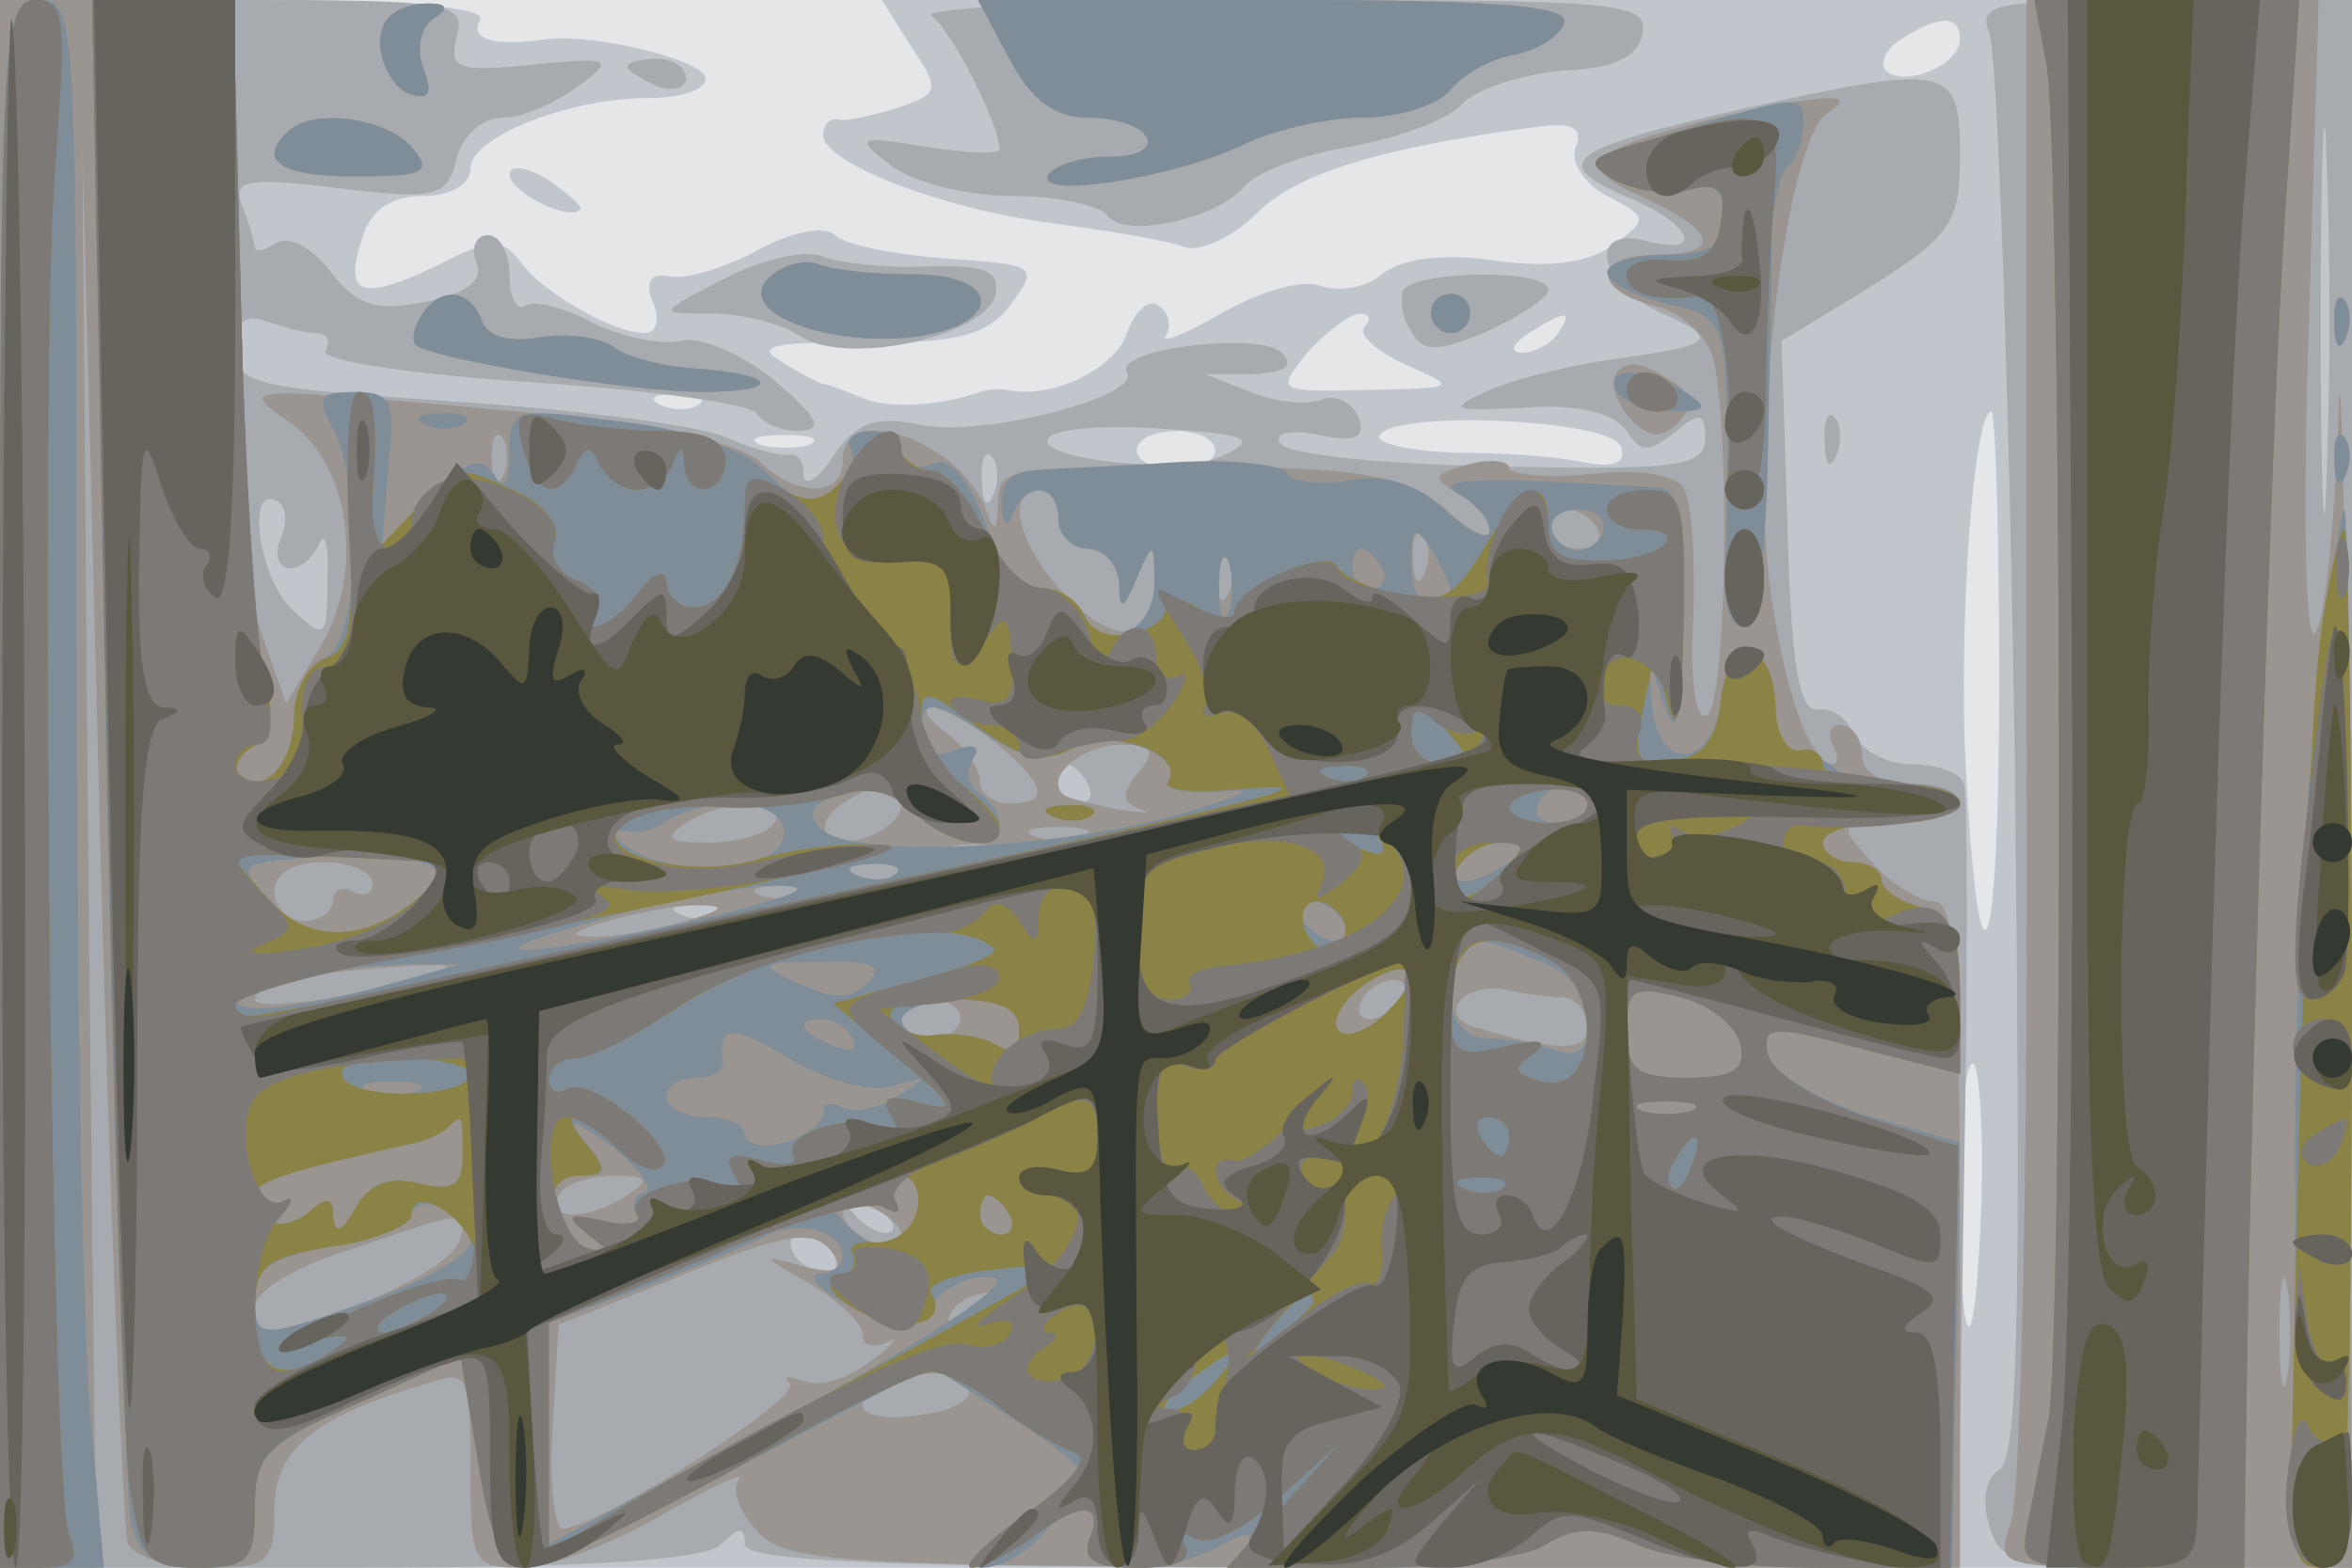
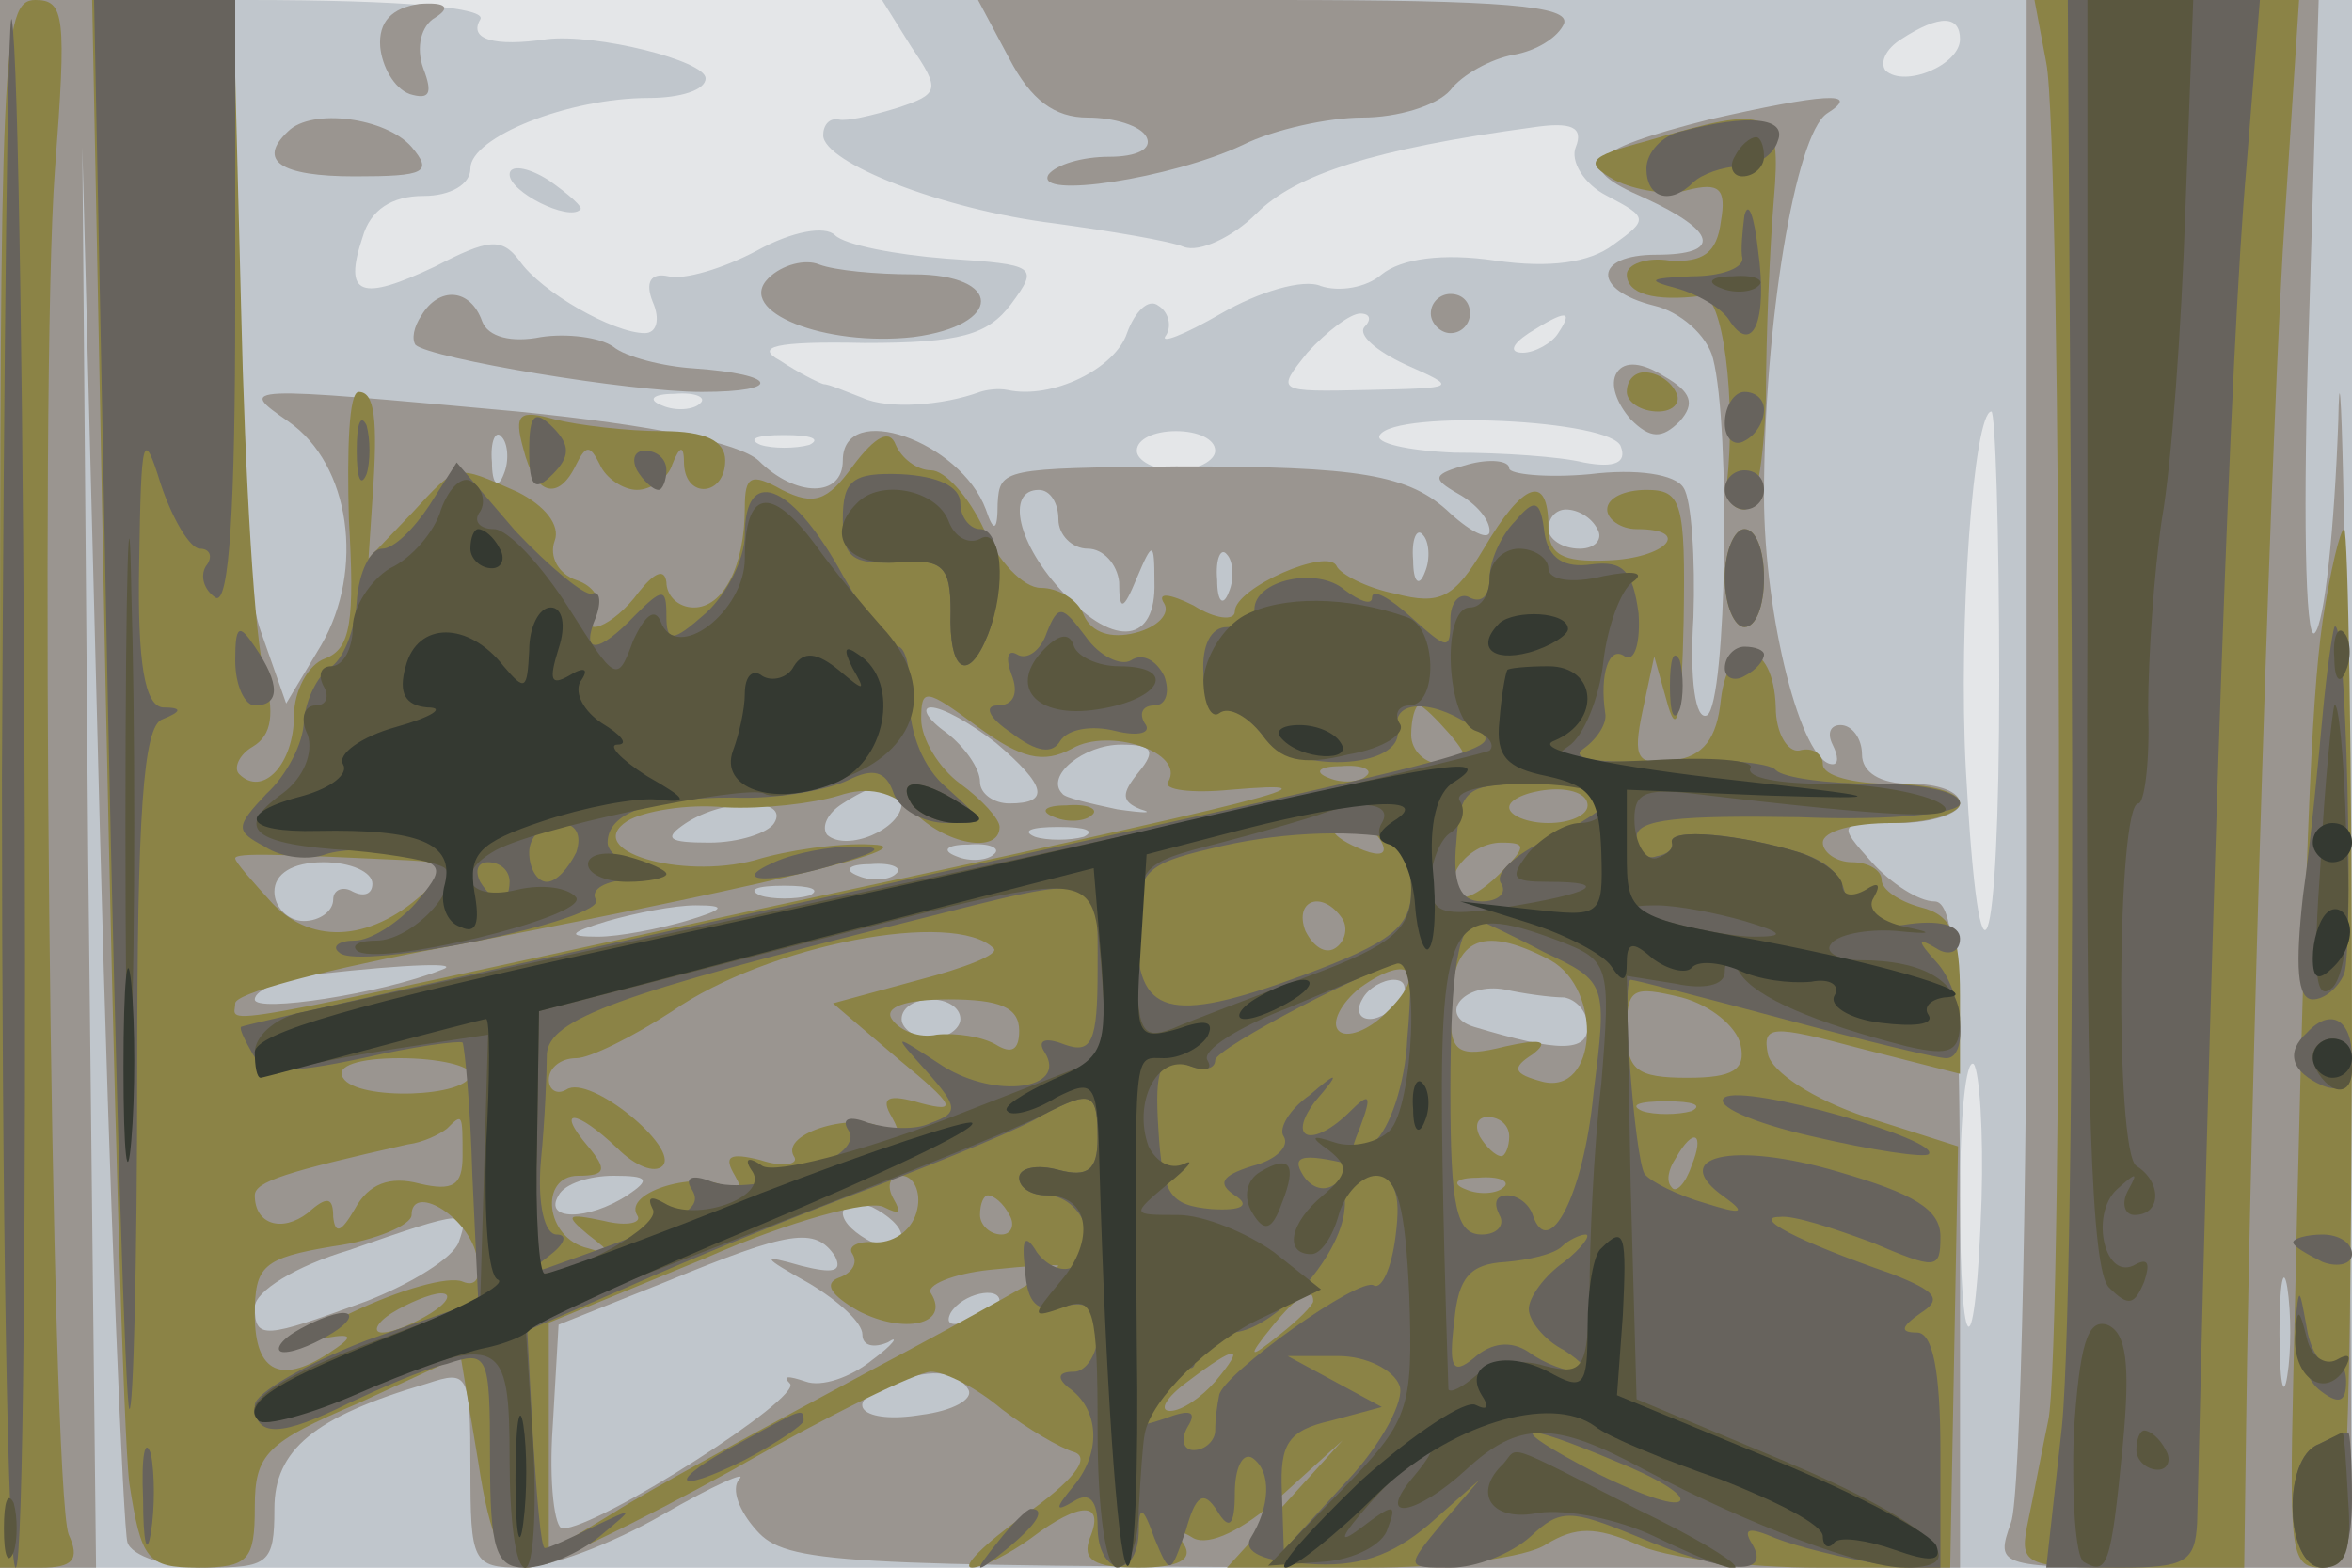
<svg xmlns="http://www.w3.org/2000/svg" width="120" height="80">
  <g>
    <svg width="120" height="80" />
    <svg width="120" height="80" version="1.0" viewBox="0 0 120 80">
      <g fill="#e4e6e8" transform="matrix(.1 0 0 -.1 0 80)">
        <path d="M0 400V0h1200v800H0V400z" />
      </g>
    </svg>
    <svg width="120" height="80" version="1.0" viewBox="0 0 120 80">
      <g fill="#c0c6cc" transform="matrix(.1 0 0 -.1 0 80)">
        <path d="M0 400V0h1200v800H450l15-24c15-22 14-24-7-31-13-4-26-7-30-6-5 1-8-3-8-8 0-14 61-38 118-45 29-4 59-9 66-12 8-3 25 5 37 17 20 20 60 33 141 44 20 3 26 0 22-10-3-7 4-19 16-25 21-11 21-12 3-25-12-9-32-12-60-8-27 4-48 1-58-7-8-7-22-9-31-6-9 4-32-3-51-14s-32-16-28-11c3 5 1 12-4 15-5 4-12-3-16-14-6-18-38-34-61-29-5 1-11 0-14-1-19-7-47-9-60-3-8 3-17 7-20 7-3 1-13 6-22 12-13 7-3 10 43 9 49 0 63 4 75 20 14 19 13 20-33 23-26 2-52 7-57 12s-22 2-40-8c-17-9-37-15-45-13-9 2-12-3-8-13 4-9 2-16-4-16-16 0-53 21-64 37-9 12-16 11-43-3-38-18-47-15-37 15 4 14 15 21 31 21 14 0 24 6 24 14 0 16 50 36 91 36 16 0 29 4 29 10 0 9-56 23-81 20-27-4-40 0-34 10 4 6-38 10-119 10H0V400zm1000 380c0-13-28-25-38-16-3 4 0 11 8 16 20 13 30 12 30 0zM696 633c-3-4 6-12 21-19 27-12 27-12-19-13-47-1-47-1-31 19 10 11 22 20 27 20s6-3 2-7zm99-3c-3-5-12-10-18-10-7 0-6 4 3 10 19 12 23 12 15 0zm-438-36c-3-3-12-4-19-1-8 3-5 6 6 6 11 1 17-2 13-5zm470-22c3-8-3-11-19-8-12 3-42 5-66 5-24 1-41 5-38 9 8 13 119 8 123-6zm193-119c0-146-10-174-17-46-4 75 4 183 13 183 2 0 4-61 4-137zM413 573c-7-2-19-2-25 0-7 3-2 5 12 5s19-2 13-5zm207-3c0-5-9-10-20-10s-20 5-20 10c0 6 9 10 20 10s20-4 20-10zm391-382c-3-88-11-86-11 2 0 40 3 70 7 67 3-4 5-35 4-69zM260 711c0-9 30-24 36-18 2 1-6 8-16 15-11 7-20 8-20 3z" />
      </g>
    </svg>
    <svg width="120" height="80" version="1.0" viewBox="0 0 120 80">
      <g fill="#a7abb0" transform="matrix(.1 0 0 -.1 0 80)">
-         <path d="M0 400V0h178c125 0 182 4 190 12 9 9 12 9 12 0S455 0 690 0h309l3 195c2 107 2 200 0 205-2 6-14 10-27 10-12 0-25 7-29 15-3 8-11 14-18 13-10-2-14 21-16 92l-3 96 46 28c41 26 45 33 45 67 0 46-5 47-113 23-87-20-97-27-58-44 34-14 42-31 11-23-30 8-25-21 6-36 32-14 30-17-21-24-22-3-51-10-65-16-22-10-20-11 18-9 28 2 46-3 52-12 7-11 11-11 24-1 13 11 16 11 16-3s-14-16-106-14c-58 1-108 6-111 12-3 5 5 7 20 4 19-4 24-1 20 9-3 8-12 12-19 9-8-3-24-1-36 4l-23 9h24c16 1 22 4 15 11-11 11-86 2-79-10 8-12-72-33-104-27-24 5-34 2-46-16-8-12-15-16-15-9 0 6-3 11-7 10-5-1-19 3-33 9s-76 14-137 18c-104 7-113 9-113 27 0 14 5 18 16 14 9-3 20-6 25-6 6 0 8-4 5-9s44-12 104-16c61-4 113-11 116-16s13-9 22-9c13 1 9 7-13 26-16 13-38 23-48 20-10-2-30 2-44 9-15 8-30 12-35 9-4-3-8 4-8 15 0 12-5 21-11 21s-9-6-6-14c4-9-5-16-26-20-25-5-35-2-48 15-9 12-21 19-28 15-6-4-11-5-11-2 0 2-3 12-6 20-6 14 1 16 48 10 50-6 56-5 61 15 3 12 13 21 24 21 10 0 27 8 38 16 19 14 17 15-23 11-39-4-43-2-39 14 5 18-3 19-114 19H0V400zm623 167c-23-10-104 0-86 11 7 4 33 5 60 3 41-3 45-5 26-14zm-116-19c-3-8-6-5-6 6-1 11 2 17 5 13 3-3 4-12 1-19zm-364-23c-3-8-1-15 5-15s12 6 15 13c3 6 5-2 4-19 0-30-1-31-18-15s-24 65-7 55c4-3 5-11 1-19zm412-125c3-5 1-10-4-10-6 0-11 5-11 10 0 6 2 10 4 10 3 0 8-4 11-10zm-188-66c-3-3-12-4-19-1-8 3-5 6 6 6 11 1 17-2 13-5zm88-162c-3-3-11 0-18 7-9 10-8 11 6 5 10-3 15-9 12-12zm-30-12c3-5 2-10-4-10-5 0-13 5-16 10-3 6-2 10 4 10 5 0 13-4 16-10zm50 632c10-6 35-56 35-68 0-3-17-2-37 1-36 6-37 5-19-9 11-9 39-16 62-16 24 0 46-5 49-10 8-12 56-2 70 15 6 7 29 16 53 20 23 4 49 13 57 21 8 9 32 16 52 18 27 1 39 7 41 19 3 16-13 17-185 17-103 0-183-4-178-8zm540-9c4-10 10-177 13-372 3-274 2-355-8-361-7-4-9-16-5-29 6-19 13-21 96-21h89v800h-96c-88 0-95-2-89-17zm172-225c-1-46-3-11-3 77s2 125 3 83c2-42 2-114 0-160zM320 766c0-2 7-6 15-10 8-3 15-1 15 4 0 6-7 10-15 10s-15-2-15-4zm50-108c-35-18-35-18-7-18 15 0 36-5 46-12 25-15 95 1 99 22 2 12-6 15-35 14-21-1-45 2-53 5-8 4-31-1-50-11zm346-6c-2-4-1-14 4-21 6-11 13-11 39 0 17 8 31 17 31 21 0 11-67 10-74 0zm215-78c0-11 3-14 6-6 3 7 2 16-1 19-3 4-6-2-5-13z" />
-       </g>
+         </g>
    </svg>
    <svg width="120" height="80" version="1.0" viewBox="0 0 120 80">
      <g fill="#9a9590" transform="matrix(.1 0 0 -.1 0 80)">
        <path d="M0 400V0h49l-4 363-3 362 9-350C56 183 63 19 65 13c2-7 20-13 40-13 32 0 35 2 35 30 0 30 20 47 78 64 21 7 22 5 22-43s1-51 26-51c14 0 46 12 72 27s44 23 39 18c-4-5 0-16 9-26C401 2 427 1 701 0h299v170c0 136-3 170-13 170-8 0-22 9-32 20-18 20-17 20 13 20 18 0 32 5 32 10 0 6-11 10-25 10-16 0-25 6-25 15 0 8-5 15-11 15-5 0-7-4-4-10s3-10 0-10c-16 0-35 76-35 137 0 88 16 184 32 195 19 12-3 10-60-3-63-16-70-24-33-40 37-17 40-29 6-29-32 0-33-18-1-26 13-3 27-15 30-27 9-35 7-175-3-182-6-3-9 18-7 50 1 30-1 60-5 66-4 7-24 10-48 7-22-2-41 0-41 3 0 4-10 5-21 2-18-5-19-7-5-15 9-5 16-13 16-19 0-5-9-1-20 9-21 20-46 24-140 24-88-1-90-1-91-19 0-14-2-15-6-3-13 35-73 56-73 25 0-19-24-19-43 0-10 9-53 18-123 25-142 13-143 13-117-5 32-22 39-76 17-114l-18-30-13 37c-8 23-13 89-13 180v142H0V400zm257 158c-3-8-6-5-6 6-1 11 2 17 5 13 3-3 4-12 1-19zm283-23c0-8 7-15 15-15s15-8 16-17c0-15 2-15 9 2 8 19 9 19 9-2 1-31-20-34-46-6-24 25-30 53-13 53 6 0 10-7 10-15zm275-5c3-5-1-10-9-10-9 0-16 5-16 10 0 6 4 10 9 10 6 0 13-4 16-10zm-88-22c-3-8-6-5-6 6-1 11 2 17 5 13 3-3 4-12 1-19zm-100-10c-3-8-6-5-6 6-1 11 2 17 5 13 3-3 4-12 1-19zm-119-77c26-22 28-31 7-31-8 0-15 5-15 11 0 7-8 18-17 25-10 7-13 13-8 13 6 0 20-8 33-18zm73-15c-9-11-9-15 1-19 7-2 2-2-12 0-14 3-27 6-28 8-9 9 11 25 30 25 16 0 18-3 9-14zm-121-16c0-13-28-25-38-16-3 4 0 11 8 16 20 13 30 12 30 0zm-65-10c-3-5-18-10-33-10-21 0-24 2-12 10 20 13 53 13 45 0zm158-7c-7-2-19-2-25 0-7 3-2 5 12 5s19-2 13-5zm-46-9c-3-3-12-4-19-1-8 3-5 6 6 6 11 1 17-2 13-5zm-317-15c0-5-4-7-10-4-5 3-10 1-10-4 0-6-7-11-15-11s-15 7-15 15c0 9 9 15 25 15 14 0 25-5 25-11zm267 5c-3-3-12-4-19-1-8 3-5 6 6 6 11 1 17-2 13-5zm-44-11c-7-2-19-2-25 0-7 3-2 5 12 5s19-2 13-5zm-63-13c-14-4-34-8-45-8-16 0-15 2 5 8 14 4 34 8 45 8 16 0 15-2-5-8zm-125-25c-30-12-95-22-95-15 0 5 15 11 33 13 45 5 74 6 62 2zm490-15c-3-5-11-10-16-10-6 0-7 5-4 10 3 6 11 10 16 10 6 0 7-4 4-10zm83 1c6-1 12-7 12-15 0-13-15-13-58 0-19 6-5 23 16 19 9-2 23-4 30-4zm-308-11c0-5-7-10-15-10s-15 5-15 10c0 6 7 10 15 10s15-4 15-10zm-170-90c-20-13-43-13-35 0 3 6 16 10 28 10 18 0 19-2 7-10zm140-21c0-4-7-6-15-3-8 4-15 10-15 15 0 4 7 6 15 3 8-4 15-10 15-15zm-226-3c-3-8-24-21-47-30-52-19-57-20-57-3 0 8 21 21 48 29 60 21 62 21 56 4zm192-7c4-8-1-9-17-5-21 6-21 5 4-9 15-9 27-20 27-26s6-7 13-4c6 4 3-1-8-9-11-9-26-14-34-11-9 3-12 3-8-1 7-7-98-74-116-74-4 0-7 23-5 52l3 52 55 22c63 26 76 28 86 13zm84-23c0-2-7-7-16-10-8-3-12-2-9 4 6 10 25 14 25 6zm-16-45c3-5-8-11-24-13-30-5-41 6-17 15 20 9 35 8 41-2zM194 776c1-10 7-21 15-24 10-3 12 0 7 13-4 11-1 22 6 26 8 5 6 8-8 7-14-2-21-9-20-22zm321-6c11-21 23-30 40-30 13 0 27-4 30-10s-5-10-19-10-27-4-31-9c-8-13 63-2 99 15 16 8 44 14 61 14 18 0 38 6 45 14 6 8 21 16 32 18 12 2 23 9 26 16 3 9-31 12-147 12H499l16-30zm519-347c1-208-3-388-8-400-8-23-8-23 83-23h91l-2 343c-1 188-4 297-5 242-2-55-7-103-12-108s-6 66-3 157l5 166h-149V423zm133-325c-2-13-4-3-4 22s2 35 4 23c2-13 2-33 0-45zM147 733c-16-15-4-23 34-23 36 0 40 2 29 15-13 15-51 20-63 8zm245-75c-17-17 29-35 74-30 46 6 46 32 0 32-19 0-40 2-48 5-7 3-19 0-26-7zm-177-19c-4-6-5-12-3-15 8-7 109-24 146-24 42 0 39 9-4 12-16 1-35 6-41 11-7 5-24 7-37 5-15-3-27 0-30 8-6 17-22 18-31 3zm515 1c0-5 5-10 10-10 6 0 10 5 10 10 0 6-4 10-10 10-5 0-10-4-10-10zm95-30c-4-6 0-16 7-24 10-10 16-10 25-1 8 9 6 15-8 23-11 7-20 8-24 2z" />
      </g>
    </svg>
    <svg width="120" height="80" version="1.0" viewBox="0 0 120 80">
      <g fill="#7f8d98" transform="matrix(.1 0 0 -.1 0 80)">
-         <path d="M0 400V0h53l-7 80c-4 44-7 224-7 400 0 311 0 320-19 320-20 0-20-9-20-400zm54 23C58 215 64 35 67 22 71 6 79 0 101 0c26 0 29 4 29 30 0 27 6 33 52 54l53 23 9-54c6-36 13-53 23-53 8 0 58 23 111 52l97 51 37-24c21-13 38-26 38-29s-15-15-33-27C497 8 491 0 501 0c9 0 22 7 29 15 16 19 34 19 26 0-7-18 34-21 66-4 15 8 19 8 14 0-10-15 129-15 153 1 15 9 25 9 46 0 14-7 56-12 93-12h68l2 108 2 109-48 14c-27 9-48 22-50 31-3 15 2 15 47 3l51-13v40c0 31-4 41-20 45-11 3-20 9-20 14s-7 9-15 9-15 5-15 10c0 6 16 10 35 10s35 5 35 10c0 6-13 10-28 10-16 0-32 3-36 8-4 4-13 7-19 7s-12 11-12 24c0 35-23 38-27 4-4-35-32-38-35-3l-2 25 8-25c7-19 9-8 10 43 1 47-3 67-11 68-92 6-118 5-104-3 9-5 16-13 16-19 0-5-10-1-22 10-15 14-30 19-49 16-15-3-30-1-33 4-3 4-29 7-58 5s-61-3-70-4c-11 0-18-7-17-17 0-11 3-13 6-5 7 17 23 15 23-3 0-8 7-15 15-15s15-8 16-17c0-15 2-15 9 2 8 19 9 19 9-1 1-26-27-40-35-19-4 8-14 15-23 15-10 0-22 14-29 35-9 23-18 32-27 28-8-3-15 0-15 6s-7 11-16 11c-8 0-13-4-10-9s-1-14-8-21c-12-9-19-7-35 9-12 12-40 22-75 26-54 7-56 7-56-16 0-16-3-20-8-11-7 10-14 7-33-12l-24-24 3 39c4 34 2 39-17 39-18 0-20-3-11-19 16-31 13-111-5-117-8-4-15-17-15-29 0-25-16-42-28-30-3 3 0 10 7 14 10 6 11 17 6 37-5 16-10 100-12 187l-4 157H47l7-377zm764 106c-2-6-8-10-13-10s-11 4-13 10 4 11 13 11 15-5 13-11zm-78-31c0-5-4-8-10-8-5 0-10 10-10 23 0 18 2 19 10 7 5-8 10-18 10-22zm-113-10c-3-7-5-2-5 12s2 19 5 13c2-7 2-19 0-25zm78 22c3-5 1-10-4-10-6 0-11 5-11 10 0 6 2 10 4 10 3 0 8-4 11-10zm-200-86c17-11 29-13 42-6 19 11 58-3 49-17-3-4 9-6 27-5 20 2 11-2-23-12-65-18-166-22-181-7-8 8-5 13 10 18 13 4 27 1 37-9 17-18 44-21 44-7 0 6-5 13-10 16-6 4-7 11-4 17 5 7 1 9-9 5-11-4-17-1-17 8 0 19 5 19 35-1zm305-34c0-5-7-10-16-10-8 0-12 5-9 10 3 6 10 10 16 10 5 0 9-4 9-10zm-410-15c0-22-65-24-85-3-7 7-7 9 0 5 6-3 17-2 25 4 24 14 60 11 60-6zm-183-30c-26-25-58-28-78-7-18 21-18 21 14 24 17 2 42 1 54-1 18-2 20-6 10-16zm553 15c-20-13-33-13-25 0 3 6 14 10 23 10 15 0 15-2 2-10zm-313-6c-3-3-12-4-19-1-8 3-5 6 6 6 11 1 17-2 13-5zm-87-20c-93-22-144-26-70-5 36 11 79 19 95 19 21 0 14-4-25-14zm315-4c3-5 2-10-4-10-5 0-13 5-16 10-3 6-2 10 4 10 5 0 13-4 16-10zm99-20c17-6 26-17 26-31 0-15-4-19-16-15-9 3-24 6-35 6-19 0-27 29-12 43 8 9 7 9 37-3zm-574-9c-51-15-90-20-90-11 0 8 38 16 90 18h25l-25-7zm232-3c-8-8-17-8-34 0-22 10-21 11 12 11 26 1 31-2 22-11zm265-15c-9-9-20-13-24-9s1 14 11 22c25 18 35 8 13-13zm181-16c3-13-4-17-27-17-26 0-31 4-31 24 0 22 3 23 28 17 15-4 28-15 30-24zm-368 7c0-10-4-12-12-7-7 4-21 6-30 5-10-2-18 2-18 7 0 6 14 11 30 11 21 0 30-5 30-16zm-64-28c18 5 18 5 1-6-9-6-22-8-27-5-6 3-10 2-10-3s-9-12-20-15-20-1-20 4-9 9-20 9-20 5-20 10c0 6 7 10 15 10s14 3 14 8c-3 19 4 20 35 1 19-11 42-17 52-13zm-21 24c3-6-1-7-9-4-18 7-21 14-7 14 6 0 13-4 16-10zm-222-27c-7-2-19-2-25 0-7 3-2 5 12 5s19-2 13-5zm650-10c-7-2-19-2-25 0-7 3-2 5 12 5s19-2 13-5zm-627-23c0-15-5-18-22-14-15 4-26 0-33-13-7-12-10-13-11-4 0 10-3 11-13 2-13-10-27-6-27 9 0 7 16 12 78 26 8 1 16 5 20 8 8 8 8 8 8-14zm93-18c-5-2-7-7-4-12 3-4-5-6-17-3-19 4-20 3-8-7 13-10 13-11 0-7-22 5-25 37-5 37 15 0 16 2 4 17-11 13-8 13 13-2 14-11 22-22 17-23zm141-6c0-24-21-30-38-11-16 17-16 17 6 12 12-3 20-1 16 4-3 5 0 9 5 9 6 0 11-6 11-14zm-230-20c0-6-22-19-49-29-60-21-61-21-61 2 0 14 10 20 40 25 22 3 40 11 40 16s7 7 15 4c8-4 15-11 15-18zm275 14c3-5 1-10-4-10-6 0-11 5-11 10 0 6 2 10 4 10 3 0 8-4 11-10zm-85-21c0-5-6-9-12-9-7-1 0-8 16-17 27-14 30-14 42 2 7 9 21 15 31 13 11-2-28-28-104-70L280 12v113l48 18c26 10 54 22 62 26 17 9 40 3 40-10zm108 224c7-3 16-2 19 1 4 3-2 6-13 5-11 0-14-3-6-6zM194 776c1-10 7-21 15-24 10-3 12 0 7 13-4 11-1 22 6 26 8 5 6 8-8 7-14-2-21-9-20-22zm321-6c11-21 23-30 40-30 13 0 27-4 30-10s-5-10-19-10-27-4-31-9c-8-13 63-2 99 15 16 8 44 14 61 14 18 0 38 6 45 14 6 8 21 16 32 18 12 2 23 9 26 16 3 9-31 12-147 12H499l16-30zm529-2c8-39 9-657 1-693-3-14-7-36-10-50-5-24-4-25 52-25h58l1 73c2 161 13 519 20 620l7 107h-135l6-32zm-188-35c-41-13-47-17-32-25 10-5 26-8 37-5 14 4 19 0 19-14s-7-19-30-19c-16 0-30-4-30-9s14-12 30-16c28-6 30-9 31-58 1-29 0-64-1-79-1-16 3-28 9-28 7 0 12 33 13 88 1 48 2 99 2 114 1 14 4 30 9 34 4 4 7 13 7 21 0 15-1 15-64-4zm-709 0c-16-15-4-23 34-23 36 0 40 2 29 15-13 15-51 20-63 8zm245-75c-17-17 29-35 74-30 46 6 46 32 0 32-19 0-40 2-48 5-7 3-19 0-26-7zm-177-19c-4-6-5-12-3-15 8-7 109-24 146-24 42 0 39 9-4 12-16 1-35 6-41 11-7 5-24 7-37 5-15-3-27 0-30 8-6 17-22 18-31 3zm515 1c0-5 5-10 10-10 6 0 10 5 10 10 0 6-4 10-10 10-5 0-10-4-10-10zm461-6c0-11 3-14 6-6 3 7 2 16-1 19-3 4-6-2-5-13zm-366-34c3-5 16-10 28-10 18 0 19 2 7 10-20 13-43 13-35 0zm-607-17c7-3 16-2 19 1 4 3-2 6-13 5-11 0-14-3-6-6zm973-19c0-11 3-14 6-6 3 7 2 16-1 19-3 4-6-2-5-13zm-10-131c-6-60-11-169-10-244 0-75-1-140-2-145-4-24 2-44 16-44 12 0 14 39 15 270 0 149-2 270-4 270s-8-48-15-107z" />
-       </g>
+         </g>
    </svg>
    <svg width="120" height="80" version="1.0" viewBox="0 0 120 80">
      <g fill="#8b8346" transform="matrix(.1 0 0 -.1 0 80)">
        <path d="M0 400V0h21c16 0 20 4 14 17-9 25-15 589-7 696 6 79 5 87-10 87-17 0-18-26-18-400zm54 43c4-197 9-377 12-400 6-39 9-43 35-43s29 4 29 31 6 33 53 53l52 24 9-54c6-40 13-54 25-54 9 0 56 23 105 50 49 28 94 50 101 50s23-8 36-19c13-10 30-20 37-22 9-3-1-15-25-32-21-15-33-27-27-27 5 0 19 7 30 15 25 19 38 19 30 0-4-11 2-15 25-15 20 0 28 4 23 12-5 7-3 8 5 3 8-4 25 4 44 21l32 29-29-32-30-33h72c40 0 81 5 91 12 15 9 25 9 46 0 14-7 56-12 93-12h67l2 108 2 107-47 15c-27 9-48 23-50 32-3 15 2 15 47 3l51-13v40c0 31-4 41-20 45-11 3-20 9-20 14s-7 9-15 9-15 5-15 10c0 6 16 10 35 10s35 5 35 10c0 6-16 10-35 10s-35 4-35 10c0 5-5 9-12 7-6-1-12 9-12 22-1 35-24 38-28 4-2-20-9-29-24-31-19-3-21 1-16 25l6 28 7-25c5-17 7-3 8 43 1 61-1 67-19 67-11 0-20-4-20-10 0-5 7-10 15-10 29 0 15-15-15-16-23-1-30 3-30 17 0 28-13 23-33-11-15-25-22-29-45-23-15 3-28 10-30 14-4 10-52-11-52-23 0-5-10-4-21 3-12 6-19 7-15 1 3-5-3-12-15-15s-22 0-26 9c-3 8-13 14-22 14s-22 14-29 30c-8 17-20 30-27 30s-15 6-18 13c-3 8-10 5-22-11-13-18-20-20-36-12-16 9-19 7-19-9 0-30-11-51-26-51-8 0-14 6-14 13-1 7-6 5-14-5-13-18-32-25-22-9 3 5-1 12-10 15s-14 12-11 20-5 18-19 25c-32 14-30 15-54-11l-22-23 2 30c3 42 1 55-7 55-5 0-6-29-5-65 3-52 1-66-12-71-9-3-16-17-16-29 0-25-16-42-28-30-3 3 0 10 7 14 10 6 11 17 6 37-5 16-10 100-12 187l-4 157H47l7-357zm493-25c19 11 58-2 49-17-3-4 12-6 32-4 60 5 30-3-241-61-289-63-267-59-267-48 0 5 42 16 93 26 165 31 263 54 232 55-17 1-44-3-60-8-38-10-88 5-65 20 8 5 31 9 50 7 19-1 45 2 58 6 15 5 27 2 38-8 16-17 44-22 44-8 0 4-9 14-20 22s-20 23-20 33c0 16 2 16 29-4 22-16 33-19 48-11zm193 7c10-12 10-15-4-15-9 0-16 7-16 15s2 15 4 15 9-7 16-15zm-43-21c-3-3-12-4-19-1-8 3-5 6 6 6 11 1 17-2 13-5zm113-15c0-5-9-9-20-9s-20 4-20 8 9 8 20 9 20-2 20-8zm-105-19c3-6-1-7-9-4-18 7-21 14-7 14 6 0 13-4 16-10zm-497-9c20-1 21-3 10-15-27-26-58-29-79-7-10 11-19 21-19 23 0 3 23 2 88-1zm557-7c-9-9-18-14-21-11-9 9 6 27 22 27 13 0 13-2-1-16zm-80-23c3-5 1-12-4-15s-11 1-15 9c-6 16 9 21 19 6zm-178-15c3-3-15-10-38-16l-44-12 34-29c28-23 30-27 11-22-17 5-21 3-15-7 5-9 4-11-4-6-14 9-53-2-46-14 3-4-5-6-17-2-16 4-19 2-13-8 5-9 4-11-4-6-14 9-53-2-46-14 3-4-5-6-17-3-19 4-20 3-8-7 13-10 13-11 0-7-22 5-25 37-5 37 14 0 15 3 5 15-17 20-6 19 15-1 9-9 19-13 23-9 9 9-37 47-49 39-5-3-9 0-9 5 0 6 6 11 14 11 7 0 29 11 49 24 49 34 144 52 164 32zm284-6c27-15 24-69-4-62-15 4-16 7-5 14 9 7 4 8-14 4-24-6-28-3-28 17 0 38 15 46 51 27zm-84-27c-9-9-20-13-24-9s1 14 11 22c25 18 35 8 13-13zm181-16c3-13-4-17-27-17-26 0-31 4-31 24 0 22 3 23 28 17 15-4 28-15 30-24zm-368 7c0-10-4-12-12-7-7 4-20 6-30 5-9-2-19 2-23 8s7 10 29 10c26 0 36-4 36-16zm-280-22c0-12-58-14-65-2-4 6 8 10 29 10 20 0 36-4 36-8zm623-19c-7-2-19-2-25 0-7 3-2 5 12 5s19-2 13-5zm-627-23c0-15-5-18-22-14-15 4-26 0-33-13-7-12-10-13-11-4 0 10-3 11-13 2-13-10-27-6-27 9 0 7 16 12 78 26 8 1 16 5 20 8 8 8 8 8 8-14zm534 10c0-5-2-10-4-10-3 0-8 5-11 10-3 6-1 10 4 10 6 0 11-4 11-10zm93-15c-3-9-8-14-10-11-3 3-2 9 2 15 9 16 15 13 8-4zm-395-22c-2-10-11-17-21-17-9 1-15-2-12-6 3-5-1-10-7-12-8-3-4-9 10-17 23-12 47-7 37 9-3 4 11 10 30 12s35 3 35 2-44-26-97-54c-54-29-113-61-130-72L280 8v117l80 33c43 19 84 30 91 26 8-4 9-3 5 4s-2 12 4 12 10-8 8-17zm299 11c-3-3-12-4-19-1-8 3-5 6 6 6 11 1 17-2 13-5zm-524-34c3-12 0-17-7-14s-32-4-57-16c-24-11-33-17-19-14 19 4 22 3 10-5-26-18-40-12-40 18 0 25 4 29 40 35 22 3 40 11 40 16 0 16 28 0 33-20zm272 20c3-5 1-10-4-10-6 0-11 5-11 10 0 6 2 10 4 10 3 0 8-4 11-10zm-295-50c-8-5-19-10-25-10-5 0-3 5 5 10s20 10 25 10c6 0 3-5-5-10zm450 6c0-2-8-10-17-17-16-13-17-12-4 4s21 21 21 13zm-50-41c-7-8-17-15-23-15s-2 7 9 15c25 19 30 19 14 0zm-82 288c7-3 16-2 19 1 4 3-2 6-13 5-11 0-14-3-6-6zm506 385c8-39 9-657 1-693-3-14-7-36-10-50-5-24-4-25 52-25h58l1 73c2 161 13 519 20 620l7 107h-135l6-32zm-204-40c-30-8-32-11-16-20 10-5 27-8 37-5 16 4 20 1 17-16-2-16-9-21-26-20-12 2-22-2-22-7 0-10 14-14 38-11 11 2 18-54 13-96-1-7 3-13 9-13s10 25 11 58c0 31 2 76 4 100 4 47-1 49-65 30zm-10-128c0-5 7-10 16-10 8 0 12 5 9 10-3 6-10 10-16 10-5 0-9-4-9-10zm-563-29c6-24 18-27 27-8 5 10 7 10 12 0 3-7 12-13 19-13s16 6 18 13c4 10 6 10 6 0 1-18 21-16 21 2 0 10-10 15-32 15-18 0-43 3-55 6-18 5-21 3-16-15zm613-66c0-14 5-25 10-25 6 0 10 11 10 25s-4 25-10 25c-5 0-10-11-10-25zm305-22c-6-42-9-121-15-388-2-89-1-95 15-95 12 0 14 39 15 265 0 146-2 265-4 265s-7-21-11-47z" />
      </g>
    </svg>
    <svg width="120" height="80" version="1.0" viewBox="0 0 120 80">
      <g fill="#7c7976" transform="matrix(.1 0 0 -.1 0 80)">
-         <path d="M0 400V0h21c16 0 20 4 14 17-9 25-15 589-7 696 6 79 5 87-10 87-17 0-18-26-18-400zm54 43c4-197 9-377 12-400 6-39 9-43 35-43s29 4 29 31 6 33 53 53l52 24 9-54c6-40 13-54 25-54 9 0 56 23 105 50 49 28 94 50 101 50s23-8 36-19c13-10 30-20 37-22 9-3-1-15-25-32-21-15-33-27-27-27 5 0 19 7 30 15 25 19 38 19 30 0-4-11 2-15 25-15 20 0 28 4 23 12-5 7-3 8 5 3 8-4 25 4 44 21l32 29-29-32-30-33h72c40 0 81 5 91 12 15 9 25 9 46 0 14-7 56-12 93-12h67l2 108 2 107-47 15c-27 9-48 23-50 32-3 15 2 15 47 3l51-13v38c0 45-11 56-40 40-11-6-20-7-19-3 4 21-2 33-16 33-8 0-15 4-15 10 0 5 3 9 8 9 26-4 82 2 82 10 0 10-78 22-132 21-30-1-36 2-32 15 4 9 0 15-10 15-9 0-13 6-10 14 8 20 32 9 37-17 2-12 5 8 6 46 1 61-1 67-19 67-11 0-20-4-20-10 0-5 7-10 15-10 29 0 15-15-15-16-23-1-30 3-30 17 0 11-4 19-9 19-11 0-25-30-22-47 2-14-72-7-77 7-4 11-52-9-52-22 0-5-10-3-22 3-22 12-22 12-5-15 10-15 15-31 12-36s0-7 8-4 18-5 24-18l11-24-252-54c-138-29-259-56-268-58-10-2-18 0-18 5s46 18 101 27c71 13 98 21 88 27-10 7-7 8 11 5 14-3 54 1 90 8 36 8 54 14 40 15-14 0-43-4-64-9-45-10-90 5-65 21 8 5 30 9 49 7 19-1 45 2 58 6 15 5 27 2 38-8 15-16 44-22 44-10 0 4-9 14-19 23s-21 27-22 41c-2 13-14 35-26 48-13 14-23 31-23 38s-9 18-20 24c-17 9-20 8-20-9 0-30-11-51-26-51-8 0-14 6-14 13-1 7-6 5-14-5-13-18-32-25-22-9 3 5-1 12-10 15s-14 12-11 20c6 16-36 38-58 30-8-4-15-12-15-20s-5-14-11-14-10 12-9 28c3 39 1 52-7 52-5 0-7-31-5-70 3-56 1-70-11-70-9 0-14-10-13-27 1-19-5-29-16-31-10-2-18 1-18 7s5 11 11 11c8 0 9 11 4 33-4 17-10 103-12 190l-4 157H47l7-357zm701-15c5 4 5 1 1-5-10-19-36-16-36 3 0 13 3 14 13 5 8-6 18-7 22-3zm-58-24c-3-3-12-4-19-1-8 3-5 6 6 6 11 1 17-2 13-5zm113-15c0-5-9-9-20-9s-20 4-20 8 9 8 20 9 20-2 20-8zm77-10c-9-5-22-7-29-3-6 4-8 3-4-4 3-6 2-13-3-16-12-8-24 11-16 24 3 6 21 10 38 10 27-1 29-2 14-11zm-214-33c-4-6 1-5 11 3 13 11 14 16 4 22-7 5-8 9-3 9 20 0 36-17 30-33-8-20-41-35-92-40-11-1-19-5-16-9 2-5-3-8-11-8-11 0-16 10-16 34 0 31 3 35 38 43 39 10 67 0 55-21zm-465 15c22-1 22-2 5-20-10-11-36-22-58-25-24-4-33-3-21 2 17 7 17 9 2 24-24 25-27 24 72 19zm558-6c-8-8-17-15-20-15s-6 7-6 15c0 9 9 15 21 15 18 0 19-2 5-15zm-208-42c-2-26-8-38-18-38-20 0-39-18-33-29 3-5-9 2-27 15l-32 24 31 3c17 2 31 8 31 13 0 6-9 8-20 5-71-20-68-16-31-47 29-23 30-27 11-22-17 5-21 3-15-7 5-9 4-11-4-6-14 9-53-2-46-14 3-4-5-6-17-2-16 4-19 2-13-8 5-9 4-11-4-6-14 9-53-2-46-14 3-4-5-6-17-3-19 4-20 3-8-7 13-10 13-11 0-7-17 4-27 67-11 67 5 0 17-7 26-16s19-13 23-9c9 9-37 47-49 39-5-3-9 0-9 5 0 6 6 11 14 11 7 0 30 11 50 25 32 22 92 39 136 39 8 0 18 5 23 11 4 6 10 5 17-5 8-13 10-12 10 3 0 9 7 17 16 17 12 0 14-9 12-37zm233-3c27-15 24-69-4-62-15 4-16 7-5 14 9 7 4 8-14 4-26-6-28-4-28 24 0 32 16 38 51 20zm-75-39c-1-22-8-47-15-55-11-14-11-16 5-16 12 0 15-3 8-8-6-4-10-17-9-29s-2-20-6-18c-3 3-20-5-35-17l-29-22 20 25c11 13 22 26 25 29 9 9 8 40 0 35-5-3-11-1-15 5-3 5 0 10 8 10 15 0 32 29 22 38-3 3-5 1-5-5s-7-14-16-17c-12-5-14-3-8 7 5 7 1 4-10-8-10-11-23-19-27-17-14 3-10-16 4-21 9-4 9-6-1-6-7-1-15 6-18 14-4 8-10 12-15 9s-9 9-9 26c0 25 4 31 15 26 8-3 15-2 15 3 0 6 78 47 97 51 0 0 0-18-1-39zm172-4c3-13-4-17-27-17-26 0-31 4-31 24 0 22 3 23 28 17 15-4 28-15 30-24zm-646-66c2-39-1-57-8-54-6 2-30-5-55-17-24-11-33-17-19-14 19 4 22 3 10-5-8-6-21-11-27-11-17 0-17 62 0 79 7 8 7 11 1 8-13-7-25 35-15 51 7 12 36 19 78 21l31 1 4-59zm318 18c0-16-5-20-20-16-11 3-20 1-20-4s7-9 15-9c26 0 16-30-17-51-18-12-25-18-15-15 11 4 16 2 12-5-4-6-14-8-22-5-13 5-81-27-180-86L280 8v117l80 33c43 19 84 30 91 26s9-3 6 3c-4 6 8 16 26 23 17 6 39 16 47 20 24 14 30 11 30-11zm303 14c-7-2-19-2-25 0-7 3-2 5 12 5s19-2 13-5zm-93-13c0-5-2-10-4-10-3 0-8 5-11 10-3 6-1 10 4 10 6 0 11-4 11-10zm93-15c-3-9-8-14-10-11-3 3-2 9 2 15 9 16 15 13 8-4zm-96-11c-3-3-12-4-19-1-8 3-5 6 6 6 11 1 17-2 13-5zm-547-64c-8-5-19-10-25-10-5 0-3 5 5 10s20 10 25 10c6 0 3-5-5-10zm329-31c-7-4-17-5-22-2s-3 9 4 14c8 5 10 9 4 9-5 0-3 5 5 10 11 7 16 5 18-7 2-8-2-19-9-24zm77-1c-3-13-5-26-5-30-1-5-6-8-12-8-5 0-7 5-4 10 3 6 0 10-7 11-10 0-10 2 0 6 6 2 12 11 12 19s4 14 10 14c5 0 8-10 6-22zm69 2c13-6 15-9 5-9-8 0-22 4-30 9-18 12-2 12 25 0zm-259 59c3-5-1-9-8-9-8-1-6-6 6-15 26-20 33-19 39 4 3 14-2 20-19 24-13 2-21 0-18-4zm608 609c8-39 9-657 1-693-3-14-7-36-10-50-5-24-4-25 52-25h58l1 73c2 161 13 519 20 620l7 107h-135l6-32zm-204-40c-30-8-32-11-16-20 10-5 27-8 37-5 16 4 20 1 17-16-2-16-9-21-26-20-12 2-22-2-22-7 0-10 14-14 38-11 11 2 18-54 13-96-1-7 3-13 9-13s10 25 11 58c0 31 2 76 4 100 4 47-1 49-65 30zm-10-128c0-5 7-10 16-10 8 0 12 5 9 10-3 6-10 10-16 10-5 0-9-4-9-10zm-563-29c6-24 18-27 27-8 5 10 7 10 12 0 3-7 12-13 19-13s16 6 18 13c4 10 6 10 6 0 1-18 21-16 21 2 0 10-10 15-32 15-18 0-43 3-55 6-18 5-21 3-16-15zm167-8c-17-29-6-52 24-50 23 2 27-2 27-25-1-32 3-34 19-13 9 13 11 11 12-11 2-21-2-25-17-21-10 3-17 1-13-4 3-5 12-9 20-9s14-5 14-11c0-7 7-8 18-4 9 4 24 7 33 7 8 0 21 9 28 20s8 17 2 13c-6-3-11 1-11 9 0 19-16 21-23 4-4-8-8-4-12 10-4 12-15 22-24 22s-22 14-29 30c-8 17-20 30-28 30s-14 5-14 10c0 16-14 12-26-7zm446-58c0-14 5-25 10-25 6 0 10 11 10 25s-4 25-10 25c-5 0-10-11-10-25zm312 5c0-14 2-19 5-12 2 6 2 18 0 25-3 6-5 1-5-13zm-1-30c-3-6-7-30-17-122-5-50-4-68 5-68 6 0 14 6 17 13 5 14 0 186-5 177zm-311-21c0-5 5-7 10-4 6 3 10 8 10 11 0 2-4 4-10 4-5 0-10-5-10-11zm290-193c0-8 7-16 15-20 10-4 15 1 15 14 0 11-7 20-15 20s-15-6-15-14zm11-45c-8-5-9-11-3-15 5-3 12 1 16 9 6 17 6 18-13 6zm-11-55c0-2 7-6 15-10 8-3 15-1 15 4 0 6-7 10-15 10s-15-2-15-4zm1-37c0-15 5-32 12-38 10-8 14-7 14 4 0 8-4 12-8 9-4-2-10 8-12 23l-4 28-2-26zm-2-69c-7-36 0-60 17-60 9 0 14 11 14 36 0 19-4 33-9 30-5-4-11 0-13 6-3 7-7 2-9-12z" />
-       </g>
+         </g>
    </svg>
    <svg width="120" height="80" version="1.0" viewBox="0 0 120 80">
      <g fill="#67635d" transform="matrix(.1 0 0 -.1 0 80)">
        <path d="M1 403C1 181 4 0 8 0c8 0 5 755-2 790-2 8-4-166-5-387zm54 40c4-197 9-360 11-362s4 75 4 172c0 131 3 177 13 180 10 4 10 6 0 6-9 1-13 22-12 74 1 65 2 69 11 40 6-18 15-33 20-33s7-4 3-9c-3-5-1-12 5-16 7-4 10 47 10 149v156H48l7-357zm1002 30c1-181-1-361-5-401l-8-72h38c33 0 38 3 39 23 8 339 17 599 25 690l7 87h-98l2-327zM858 733c-10-2-18-11-18-19 0-15 12-19 24-7 4 4 15 8 23 8 9 0 18 6 20 13 5 12-15 14-49 5zm32-43c-1-8-2-18-1-22 0-5-11-9-26-9-22-1-23-2-8-6 11-3 23-10 27-16 12-19 20-1 15 35-2 18-5 26-7 18zm-10-106c0-8 5-12 10-9 6 3 10 10 10 16 0 5-4 9-10 9-5 0-10-7-10-16zm-698-14c0-14 2-19 5-12 2 6 2 18 0 25-3 6-5 1-5-13zm88 0c0-19 3-21 12-12s9 15 0 24-12 7-12-12zm55-10c3-5 8-10 11-10 2 0 4 5 4 10 0 6-5 10-11 10-5 0-7-4-4-10zm-106-18c-8-12-18-22-24-22s-12-12-13-27-7-30-14-34c-6-4-12-16-13-27 0-11-9-28-19-37-16-17-16-19-1-27 9-6 23-7 31-4 9 3 26 3 39 0 22-5 22-7 7-25-9-10-23-19-31-19s-12-3-8-6c9-10 138 17 131 27-3 5 5 10 18 10 17 1 18 3 6 6-10 2-18 8-18 13 0 15 21 23 64 23 22-1 49 4 59 9 12 6 19 5 23-7 3-8 15-15 27-15 20 0 20 0 0 18-12 10-19 28-19 45 1 15-2 27-6 27s-18 18-30 40c-25 44-48 52-48 17 0-12-9-30-20-40-17-15-20-15-20-1s-2 14-16 0c-19-20-28-20-20-1 3 8 2 14-2 12-4-1-22 14-39 32l-30 35-14-22zm75-177c-4-8-10-15-15-15s-9 7-9 15 7 15 15 15c9 0 12-6 9-15zm-34-15c0-5-2-10-4-10-3 0-8 5-11 10-3 6-1 10 4 10 6 0 11-4 11-10zm170 185c0-20 5-23 28-22 23 2 27-2 27-25-1-31 9-37 19-12 9 24 7 54-4 54-5 0-10 6-10 13 0 9-12 14-30 15-25 1-30-3-30-23zm450 15c0-5 5-10 10-10 6 0 10 5 10 10 0 6-4 10-10 10-5 0-10-4-10-10zm-107-16c-7-7-13-20-13-29s-4-13-10-10c-5 3-10-2-10-11 0-16-1-16-20 1-11 10-20 15-20 10 0-4-6-2-14 4-14 12-46 5-46-10 0-5-6-9-14-9s-13-9-12-24c0-13 5-22 9-19 5 3 14-3 21-12 14-20 73-18 69 3-3 14 16 16 37 2 20-13 29-10-320-86-168-36-306-67-307-68s2-7 6-14c6-10 18-10 56-2 26 6 49 9 51 8 1-2 4-32 5-68l3-64-57-20c-31-12-57-27-57-33 0-17 14-16 48 1 15 7 37 17 50 20 21 7 22 5 22-48 0-47 3-56 18-56 10 0 27 7 38 16 18 15 18 15-3 5-12-6-23-11-25-11s-4 25-6 55l-3 56 53 23c29 13 85 36 123 50 39 15 78 31 87 37 25 13 28 12 28-12 0-16-5-20-20-16-11 3-20 1-20-4s6-9 14-9c18 0 29-27 14-36-5-4-14 0-19 7-6 10-8 7-6-9 1-17 6-22 19-19 13 4 18-1 18-14 0-10-6-19-12-19-8 0-9-3-3-8 16-11 17-33 3-50-10-12-10-14 0-8 8 5 12 0 12-13 0-25 20-28 21-3 0 14 2 14 8-3 8-19 8-19 16 4 5 18 9 21 16 10 6-10 9-8 9 9 0 13 4 21 9 18 10-7 9-25-1-41-4-7 7-12 29-13 26-2 43 4 62 20l26 23-19-22c-19-23-19-23 4-23 13 0 31 7 41 16 15 14 20 14 54 0 45-19 69-21 59-4-5 8-2 9 12 3 10-4 34-10 52-13l32-4v61c0 42-4 61-12 61-9 0-8 3 2 10 11 7 8 11-15 20-49 17-71 29-57 29 7 1 28-6 47-13 33-14 35-14 35 3 0 14-14 22-52 33-54 16-88 8-58-13 11-8 9-9-10-3-14 4-28 11-31 15-5 9-12 99-7 99 2 0 37-9 78-20s78-20 83-20c12 0 8 35-5 49-10 11-10 13 0 7 6-4 12-2 12 5s-11 10-29 7c-17-2-30-2-29 1 2 20-5 30-24 36-29 9-67 13-65 5 1-3-2-6-8-7-5-2-10 3-10 10 0 9 22 11 83 10 48-2 82 2 82 7 0 6-19 10-43 10s-47 3-51 7c-3 4-30 6-59 5-32-2-47 1-39 6 7 5 12 13 11 18-3 20 2 35 10 29 5-3 8 7 7 22-3 22-8 27-24 25-14-2-22 3-24 16-2 17-5 18-15 6zm47-142c0-4-14-13-30-20-17-8-28-18-24-23 3-5-2-9-10-9-11 0-15 9-13 30 2 28 5 30 40 30 20 0 37-3 37-8zm-107-20c4-1 7-13 7-26 0-19-10-27-56-44-68-25-84-20-84 23 0 30 4 34 38 42 32 8 69 10 95 5zm-153-67c0-37-3-43-17-38-10 4-14 2-10-4 12-19-25-24-52-7-26 17-26 17-8-3 16-18 16-21 2-26-8-4-22-3-32 0-10 4-14 2-10-4 9-14-48-34-70-26-10 4-14 2-10-4 6-10-3-15-68-38-16-6-17-5-5 4 8 6 10 11 4 11s-10 15-8 38c2 20 3 45 3 54 1 18 37 31 186 68 99 25 95 26 95-25zm228 9c32-15 32-16 25-72-5-52-23-86-31-62-2 6-8 10-13 10-6 0-7-4-4-10 3-5-1-10-9-10-13 0-16 14-16 73 0 62 4 87 15 87 1 0 16-7 33-16zm-70-44c-1-23-9-46-17-53-12-10-14-9-7 8 6 16 5 18-5 8-19-19-33-15-18 5 13 15 12 16-3 3-10-7-16-17-13-21 3-5-4-12-16-15-16-5-18-9-9-15 8-5 4-8-12-7-21 2-25 7-27 41-2 31 1 37 14 33 8-4 15-3 15 2 0 6 82 49 98 51 2 0 2-18 0-40zm-22-66c16-4 19-12 16-35-2-16-7-27-11-25-7 5-77-45-79-56-1-5-2-12-2-18 0-5-5-10-11-10-5 0-7 5-3 12 5 8 1 9-12 4-15-5-16-4-7 5 6 6 9 19 6 28-4 14-3 14 6 1 7-10 11-11 11-2 0 6 8 12 18 12 21 0 56 38 58 63 1 9-2 15-6 12-5-3-11-1-15 5-7 11 0 12 31 4zm102-48c-10-7-18-18-18-24s8-16 18-21c9-6 13-10 7-11-5 0-17 4-25 10-9 6-19 5-28-3-11-9-13-5-10 19 2 22 8 29 26 30 12 1 25 4 29 8 3 3 9 6 12 6s-2-7-11-14zm-84-63c3-7-9-30-27-49L655 9l-1 30c-1 24 3 31 25 36l26 7-24 13-24 13h26c14 0 28-7 31-15zm111-39c20-8 35-17 32-20s-22 4-44 15c-46 24-40 27 12 5zm55 451c0-14 5-25 10-25 6 0 10 11 10 25s-4 25-10 25c-5 0-10-11-10-25zm-346-28c-3-9-10-14-15-11s-6-2-3-10c4-10 1-16-7-16-7 0-5-6 7-14 13-10 21-11 25-4 4 6 16 8 28 5s19-1 15 4c-3 5-1 9 5 9s8 7 5 15c-4 8-11 12-17 8-5-3-16 2-23 12-12 16-14 17-20 2zm-414-14c0-13 5-23 10-23 13 0 13 11 0 30-8 12-10 11-10-7zm1071 17c-1-3-4-23-6-45s-6-64-10-92c-4-36-3-53 5-53 6 0 13 6 16 13 5 14 1 186-5 177zm-339-30c0-14 2-19 5-12 2 6 2 18 0 25-3 6-5 1-5-13zm28 9c0-5 5-7 10-4 6 3 10 8 10 11 0 2-4 4-10 4-5 0-10-5-10-11zm-485-99c-25-11 1-11 35 0 20 6 21 8 5 8-11 0-29-3-40-8zm782-87c-11-10-8-20 8-27 10-4 15 1 15 14 0 20-11 26-23 13zm-297-33c-6-4 14-13 45-20 30-7 57-11 59-9 7 7-93 36-104 29zm290-74c0-2 7-6 15-10 8-3 15-1 15 4 0 6-7 10-15 10s-15-2-15-4zm1-42c0-12 5-27 12-33 10-8 14-7 14 4 0 8-4 12-8 9-4-2-10 6-12 18-4 22-4 22-6 2zm-1021-4c-8-5-10-10-5-10 6 0 17 5 25 10s11 10 5 10c-5 0-17-5-25-10zm228-56c-38-20-36-28 2-9 17 9 30 18 30 20 0 7-1 6-32-11zM73 35c0-22 2-30 4-17 2 12 2 30 0 40-3 9-5-1-4-23zm1110 28c-19-7-17-63 2-63 10 0 15 11 15 35 0 19-1 35-2 34-2 0-9-3-15-6zM509 13c-13-16-12-17 4-4s21 21 13 21c-2 0-10-8-17-17z" />
      </g>
    </svg>
    <svg width="120" height="80" version="1.0" viewBox="0 0 120 80">
      <g fill="#5a573f" transform="matrix(.1 0 0 -.1 0 80)">
        <path d="M1065 477c-1-238 2-325 11-334 10-10 13-9 18 3 3 9 2 12-4 9-16-10-24 25-10 38 10 9 11 9 6 0-4-7-2-13 3-13 14 0 14 17 1 25-11 7-10 185 1 185 3 0 6 21 5 48 0 26 3 70 7 97 5 28 10 98 12 158l4 107h-54V477zM885 720c-3-5-1-10 4-10 6 0 11 5 11 10 0 6-2 10-4 10-3 0-8-4-11-10zm-7-67c7-3 16-2 19 1 4 3-2 6-13 5-11 0-14-3-6-6zM64 380c0-129 2-182 3-117 2 64 2 170 0 235-1 64-3 11-3-118zm161 160c-3-11-15-25-26-30-10-6-19-20-19-30 0-11-5-20-11-20-5 0-7-4-4-10 3-5 2-10-4-10s-8-7-4-15c3-9-2-22-13-30-25-18-15-26 35-29 23-2 44-6 48-9 9-10-17-37-35-37-8 0-13-2-10-5 9-9 118 17 112 27-4 5-17 7-30 4-24-6-33 7-13 19 18 12 130 35 139 30 5-3 24 1 43 9 37 15 44 47 17 76-8 9-24 28-34 42-23 31-36 28-36-7 0-27-35-54-43-32-3 7-8 3-14-10-8-22-9-21-33 17-14 22-31 40-38 40s-11 4-7 9c3 5 1 12-4 15-5 4-12-3-16-14zm212 3c-16-16-5-32 21-30 23 2 27-2 27-25-1-31 9-37 19-12s7 56-4 49c-6-3-13 1-16 9-6 16-35 22-47 9zm323-38c0-8-4-15-10-15-15 0-12-58 3-63 6-2 10-7 7-10-3-2-135-33-295-67-159-34-300-64-313-67-12-3-22-12-22-20 0-9 6-13 14-10 7 3 34 8 59 12l46 7-2-68-2-68-50-19c-52-19-73-33-63-42 3-3 26 4 52 15 72 30 76 28 76-35 0-30 3-55 8-55 4 0 6 28 4 63l-4 63 124 48c68 26 131 52 140 57 25 13 28 12 28-12 0-16-5-20-20-16-11 3-20 1-20-4s6-9 14-9c22 0 25-23 7-44-15-18-15-19 2-13 15 6 17-1 17-63 0-40 4-70 10-70s11 13 11 30c1 17 2 33 3 38 3 18 34 48 61 60l29 14-24 19c-14 10-36 19-49 19-24 0-24 0-5 16 10 8 14 13 8 10-7-3-14 1-18 9-8 22 4 47 21 41 8-3 12-2 9 3s16 17 42 27c26 11 50 21 54 22 13 6 9-73-3-85-6-6-19-9-28-6-12 4-13 3-3-4 10-8 10-12-3-23-17-14-20-30-6-30 5 0 11 9 14 20s12 20 19 20c11 0 15-16 17-61 2-59 0-64-35-100L647 1l28 2c16 1 31 9 33 17 5 13 3 13-14 0-12-9-10-4 5 13 25 28 43 38 21 12-18-22 3-18 28 5 27 25 45 25 91 0C892 22 950 0 972 0c38 0 11 24-63 55l-74 31-3 108-2 108 25-4c14-3 25-1 25 6s3 7 8-1c8-12 38-25 85-37 22-5 27-3 27 13 0 20-18 31-51 31-11 0-18 4-15 8 3 5 18 8 33 7 19-2 20-1 5 2-13 3-20 9-16 15 4 7 2 8-4 4-7-4-12-3-12 2s-10 13-22 17c-29 9-67 13-65 5 1-3-2-6-8-8-5-1-10 6-11 17-1 16 4 19 30 16 100-12 140-14 126-5-8 5-34 10-58 10s-41 3-39 8c3 4-20 6-51 4-40-2-53 0-42 7 8 5 16 25 18 43s9 37 15 41c7 5 0 6-15 3-16-4-28-2-28 4 0 5-7 10-15 10s-15-7-15-15zm60-115c0-5-6-10-14-10-7 0-19-7-26-15-10-13-9-15 10-15 33 0 22-6-22-13-33-5-38-3-38 13 0 10 5 22 10 25 6 4 8 11 5 16-4 5 12 9 34 9 23 0 41-4 41-10zm-115-10c-3-5-1-10 4-10 6 0 11-11 11-24 0-20-9-28-52-44-29-11-61-23-70-27-16-6-18-1-18 39 0 45 0 45 43 56 23 6 47 13 52 15 20 7 36 5 30-5zm-143-75 3-44-82-32c-45-17-87-28-94-24-7 5-10 4-5-3 8-13-29-26-45-16-7 4-9 3-6-3 5-8-39-33-58-33-1 0-2 30-1 67l1 67 125 32c165 42 157 43 162-11zm328 25c20-6 21-8 5-8-11 0-31 4-45 8-20 6-21 8-5 8 11 0 31-4 45-8zm-95-10c26-10 27-12 22-73-4-34-6-82-6-106-1-40-3-43-23-38-12 4-28 1-35-5s-13-9-14-7c0 2-2 54-3 114-2 127 3 136 59 115zM635 486c-11-6-20-21-21-33 0-12 4-20 8-17 5 4 15-2 22-11 9-13 20-16 44-10 18 3 30 11 26 16-3 5 0 9 5 9 15 0 14 40-1 45-31 11-64 11-83 1zm-102-17c-19-19-5-36 27-31 33 5 41 22 11 22-11 0-21 5-23 10-2 7-7 7-15-1zm658-5c0-11 3-14 6-6 3 7 2 16-1 19-3 4-6-2-5-13zm0-24c-1-3-5-39-7-80-4-56-3-72 6-64 7 7 10 37 7 80-1 38-4 67-6 64zm-726-50c3-5 14-10 23-10 15 0 15 2 2 10-20 13-33 13-25 0zm-165-31c0-5 9-9 20-9s20 2 20 4-9 6-20 9-20 1-20-4zm880-98c0-6 5-13 10-16 6-3 10 1 10 9 0 9-4 16-10 16-5 0-10-4-10-9zm-537-59c-7-4-9-13-4-21 6-10 10-9 15 5 8 20 4 25-11 16zm415-134c-1-33 1-62 5-65 12-7 14-3 20 59 4 42 2 58-8 62-10 3-14-10-17-56zm113 50c-1-21 15-32 25-17 4 7 3 9-4 5-6-3-13 2-15 11-4 16-5 16-6 1zm-81-58c0-5 5-10 11-10 5 0 7 5 4 10-3 6-8 10-11 10-2 0-4-4-4-10zm93 3c-19-7-17-63 2-63 12 0 15 9 13 35-1 19-2 35-3 34l-12-6zM767 53c-16-15-6-30 18-25 14 2 40-3 59-12 60-29 53-16-9 14-69 35-60 32-68 23zM2 20C2 6 4 1 7 8c2 6 2 18 0 25-3 6-5 1-5-13z" />
      </g>
    </svg>
    <svg width="120" height="80" version="1.0" viewBox="0 0 120 80">
      <g fill="#343931" transform="matrix(.1 0 0 -.1 0 80)">
        <path d="M240 520c0-5 5-10 11-10 5 0 7 5 4 10-3 6-8 10-11 10-2 0-4-4-4-10zm30-52c-1-20-2-21-13-8-18 23-44 23-50 0-4-14 0-20 11-21 10 0 2-5-16-10s-30-14-27-19-6-12-20-16c-35-9-31-19 7-18 51 1 70-6 65-27-3-10 1-20 8-22 8-4 10 2 7 18-3 19 2 25 35 36 21 7 47 12 58 11 17-2 16 0-5 12-14 9-20 16-15 16 6 0 2 5-8 11-9 6-14 15-11 21 5 7 2 8-6 3-9-5-10-2-5 14 4 12 2 21-4 21s-11-10-11-22zm495 14c-12-12-4-20 15-15 11 3 20 9 20 12 0 9-27 10-35 3zm-360-22c-3-6-11-8-16-5-5 4-9 0-9-9 0-8-3-21-6-29-7-19 20-29 51-17 27 10 35 52 13 66-7 5-8 3-3-7 7-12 6-12-7-1-11 9-18 10-23 2zm364-2c-1-2-3-13-4-26-2-18 4-24 24-28 23-5 27-11 28-39 1-33 0-33-36-29l-36 4 35-11c19-6 38-16 42-22 6-9 8-8 8 2s3 11 13 2c8-6 17-8 20-5 3 4 14 3 24-1 10-5 26-7 37-6 10 2 15-2 12-7s7-12 24-14c16-2 27-1 24 4-3 4 1 8 8 9 23 1-26 16-94 29-67 12-68 13-68 45v32l73-3c65-2 62-1-28 9-60 7-93 15-82 19 24 10 22 38-3 38-11 0-21-1-21-2zm-115-35c10-11 37-12 30-2-3 5-12 9-21 9s-13-3-9-7zm-49-42c-66-16-200-45-297-66-124-27-178-42-178-52 0-7 1-13 3-13 1 0 27 7 57 15s57 15 58 15c2 0 2-29 0-65-1-36 1-66 6-68s-17-14-50-27c-62-24-81-36-72-45 3-3 26 3 51 14s54 21 64 23 20 6 23 9c3 4 56 28 118 54s111 49 108 52c-2 2-51-14-108-36-57-23-107-41-110-41s-5 30-4 67l1 67 142 37 141 36 4-48c3-45 1-49-25-60-15-7-26-14-23-16 2-3 14 0 25 7 20 10 21 8 22-37 3-104 9-196 14-202 4-3 6 48 5 114-1 154-2 145 14 145 8 0 18 5 22 11 4 8-1 9-15 4-21-6-22-4-19 41l3 48 50 13c59 15 97 17 76 4-9-6-9-10-2-12 6-2 12-16 13-31s5-25 7-22c3 3 4 21 2 41-2 22 2 39 11 44 22 14-6 10-137-20zm-140 9c3-5 14-10 23-10 15 0 15 2 2 10-20 13-33 13-25 0zm715-20c0-5 5-10 10-10 6 0 10 5 10 10 0 6-4 10-10 10-5 0-10-4-10-10zm7-36c-4-4-7-14-7-23 0-11 3-12 11-4 6 6 10 16 7 23-2 6-7 8-11 4zM63 255c0-44 2-61 4-37 2 23 2 59 0 80-2 20-4 1-4-43zm577 35c-8-5-10-10-5-10 6 0 17 5 25 10s11 10 5 10c-5 0-17-5-25-10zm540-30c0-5 5-10 10-10 6 0 10 5 10 10 0 6-4 10-10 10-5 0-10-4-10-10zm-459-26c0-11 3-14 6-6 3 7 2 16-1 19-3 4-6-2-5-13zm96-71c-4-3-7-21-7-40 0-31-2-33-20-23-23 12-44 4-34-12 4-6 3-8-3-5-5 3-31-14-58-38-26-25-44-45-39-45 4 0 25 16 46 37 37 36 89 52 112 35 6-5 35-17 64-27 28-11 52-23 52-29 0-5 3-7 6-3 3 3 17 1 31-4 17-6 24-6 21 2-2 6-39 26-83 44l-80 33 3 41c2 41 1 46-11 34zM263 45c0-27 2-38 4-22 2 15 2 37 0 50-2 12-4 0-4-28z" />
      </g>
    </svg>
  </g>
</svg>